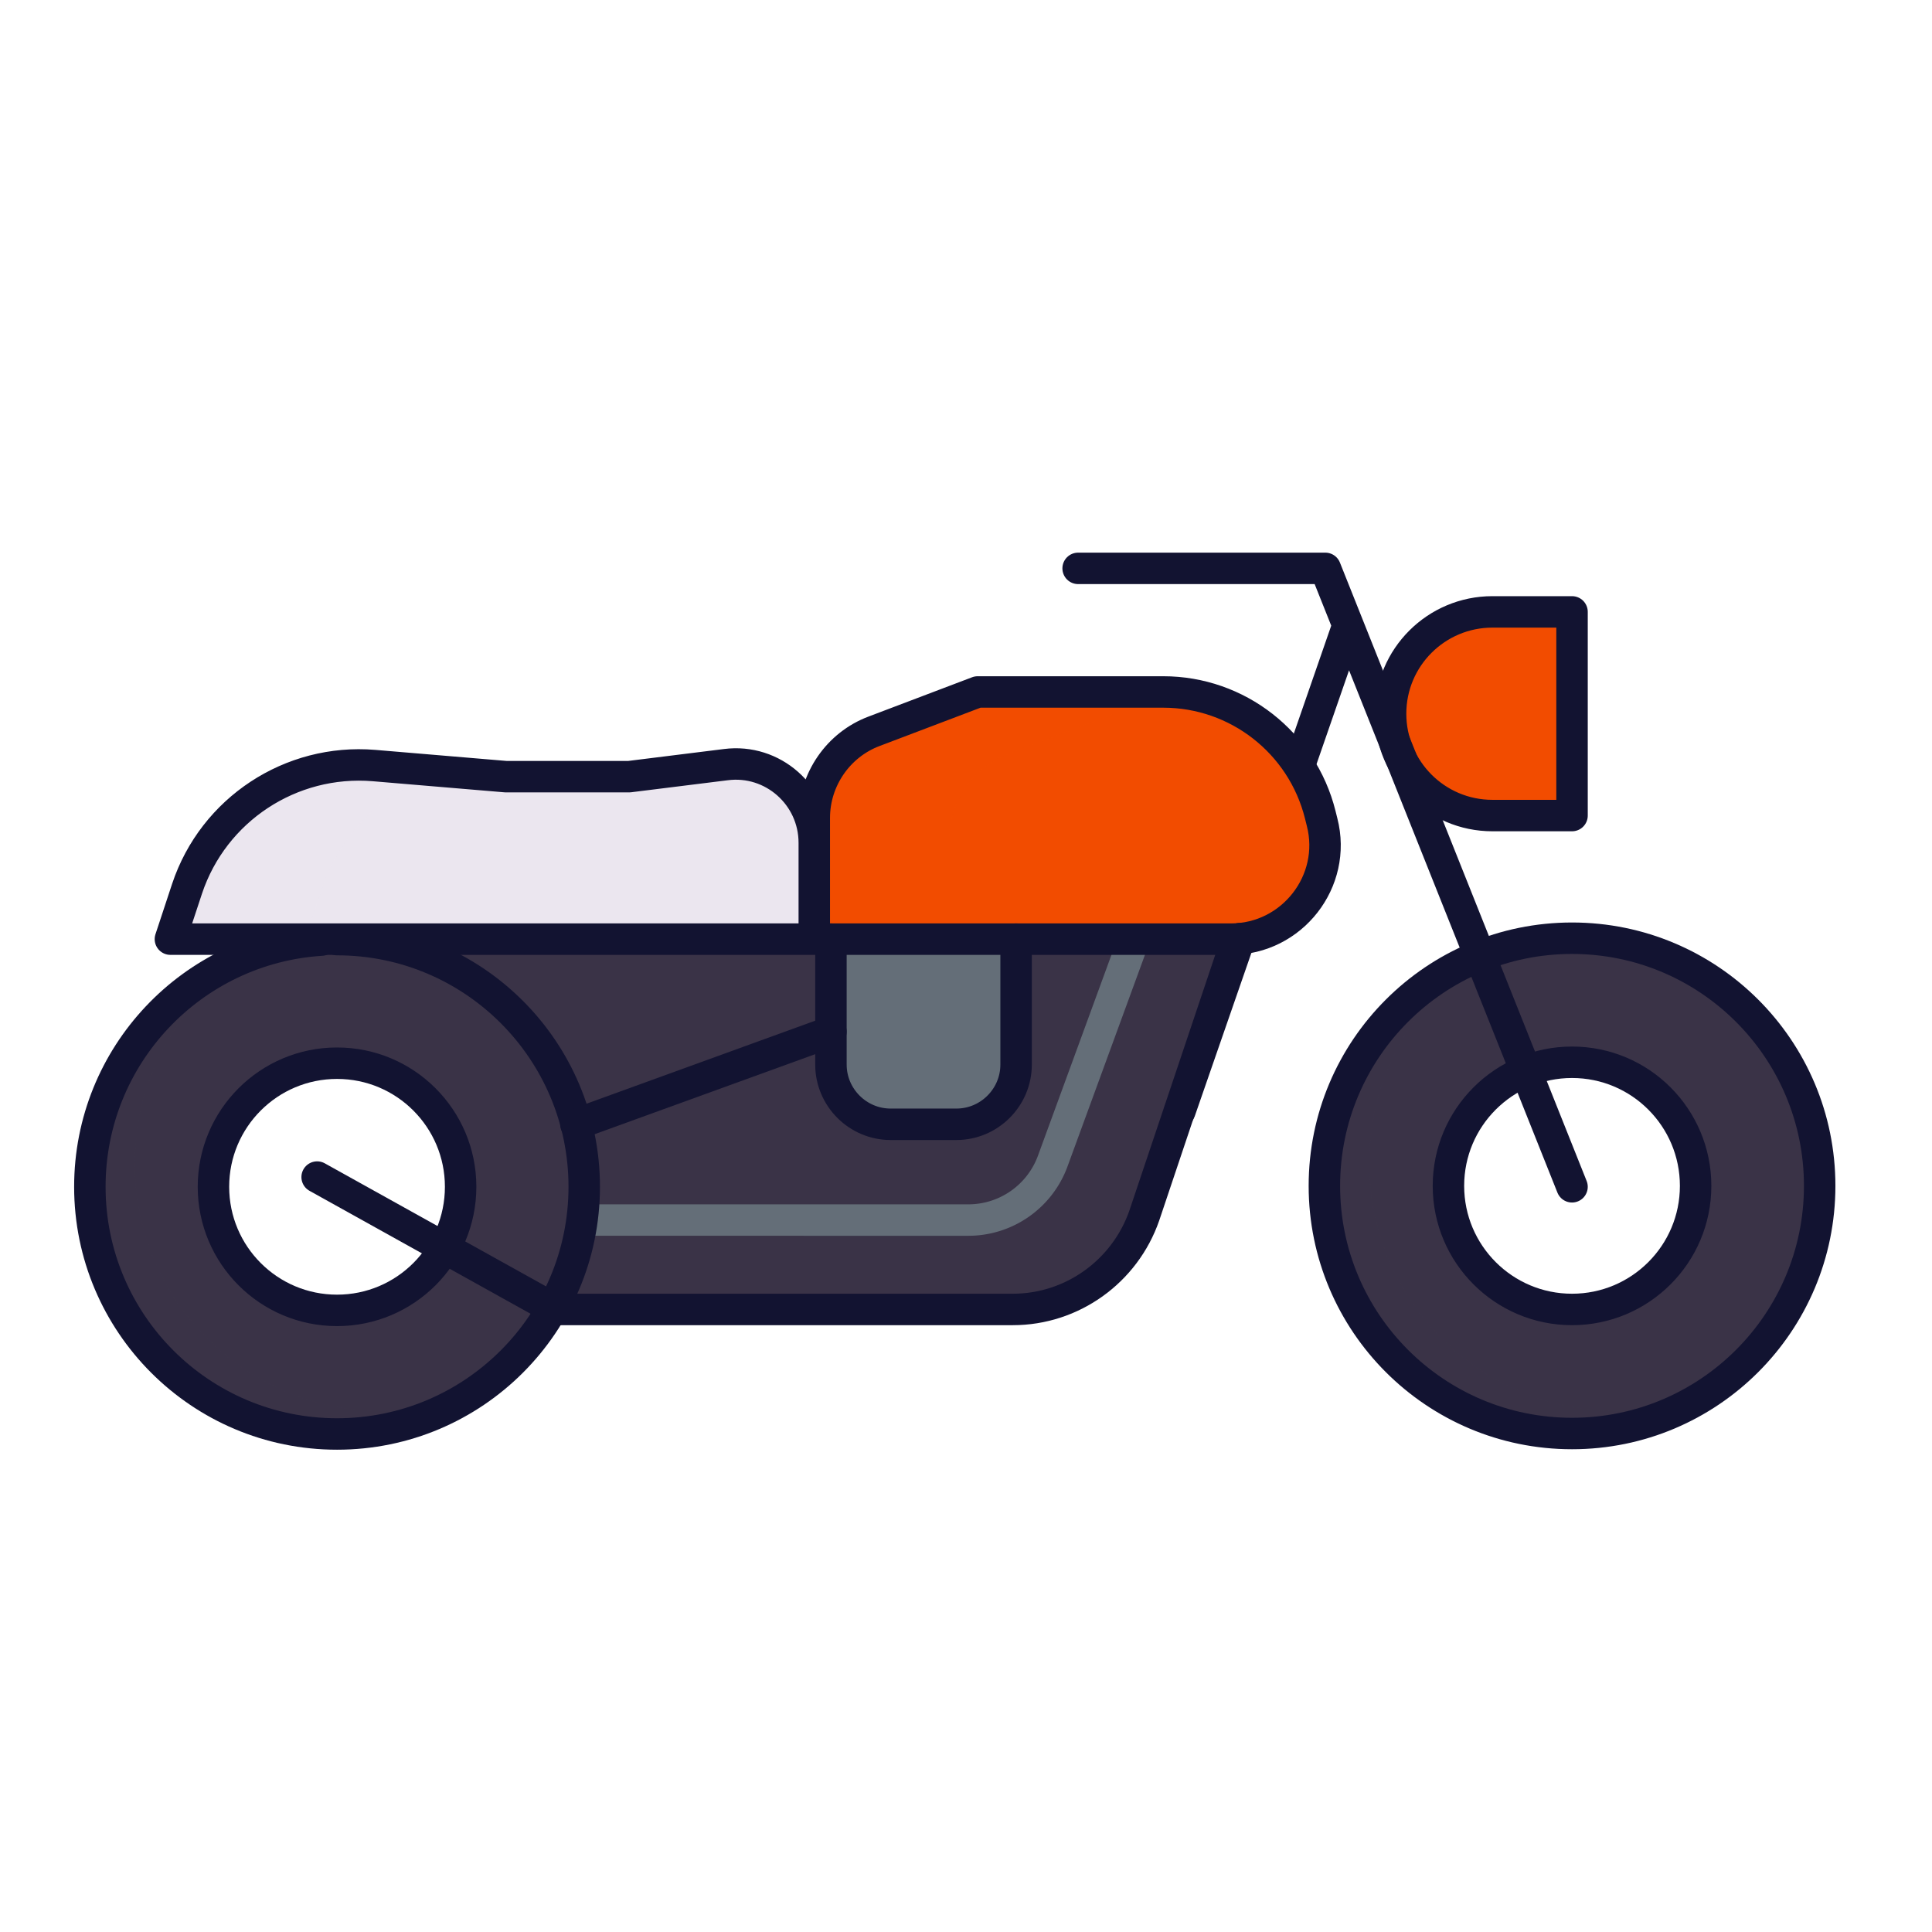
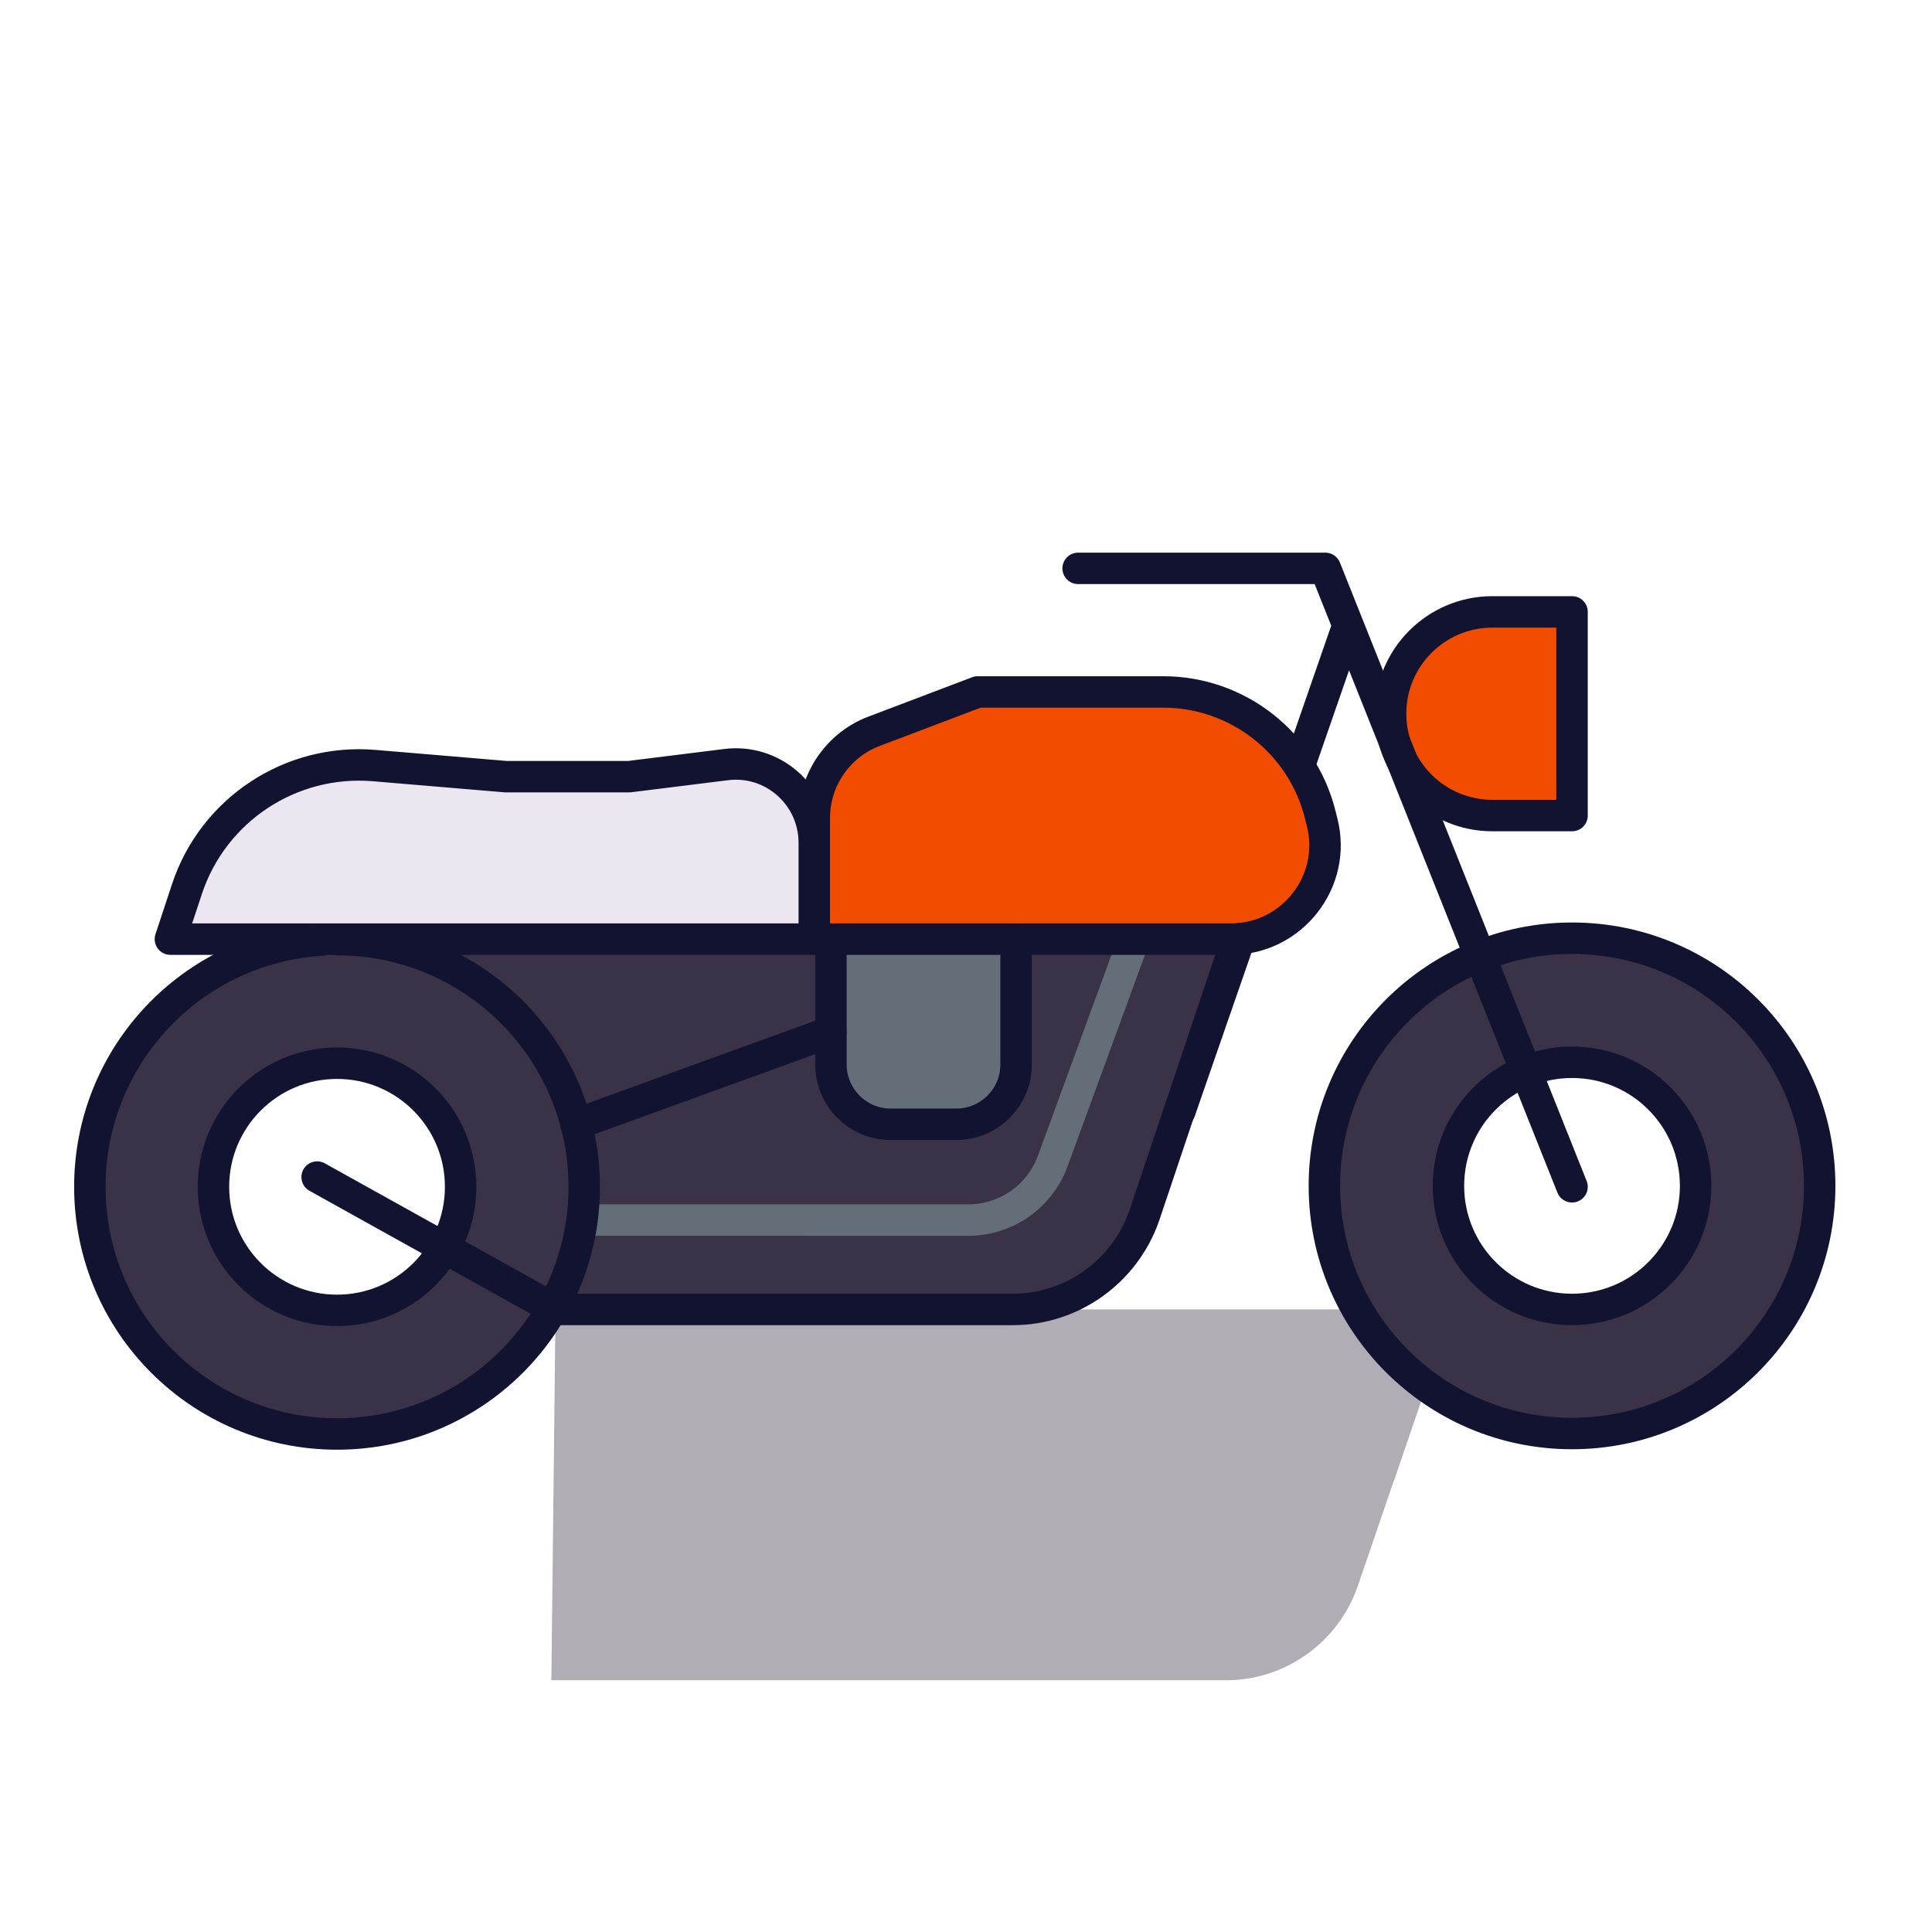
<svg xmlns="http://www.w3.org/2000/svg" width="430" height="430" style="width:100%;height:100%;transform:translate3d(0,0,0);content-visibility:visible" viewBox="0 0 430 430">
  <defs>
    <clipPath id="a">
      <path d="M0 0h430v430H0z" />
    </clipPath>
    <clipPath id="d">
      <path d="M0 0h430v430H0z" />
    </clipPath>
    <clipPath id="c">
      <path d="M0 0h430v430H0z" />
    </clipPath>
    <clipPath id="b">
      <path d="M0 0h430v430H0z" />
    </clipPath>
  </defs>
  <g clip-path="url(#a)">
    <g clip-path="url(#b)" style="display:none">
      <g style="display:none">
        <path class="secondary" />
        <path class="secondary" style="mix-blend-mode:multiply" />
        <path class="quaternary" />
        <path class="quaternary" style="mix-blend-mode:multiply" />
        <path fill="none" class="quaternary" />
      </g>
      <g style="display:none">
        <path class="secondary" />
        <path class="secondary" style="mix-blend-mode:multiply" />
      </g>
      <g style="display:none">
        <path class="secondary" />
        <path class="secondary" style="mix-blend-mode:multiply" />
      </g>
      <g fill="none" style="display:none">
        <path class="primary" />
        <path class="primary" />
      </g>
      <g fill="none" style="display:none">
        <path class="primary" />
        <path class="primary" />
      </g>
      <g style="display:none">
        <path class="tertiary" />
        <path class="tertiary" style="mix-blend-mode:multiply" />
        <path class="quinary" />
        <path class="quinary" style="mix-blend-mode:multiply" />
      </g>
      <g style="display:none">
        <path class="tertiary" />
        <path class="tertiary" style="mix-blend-mode:multiply" />
      </g>
      <g fill="none" style="display:none">
        <path class="primary" />
        <path class="primary" />
        <path class="primary" />
        <path class="primary" />
        <path class="primary" />
        <path class="primary" />
        <path class="primary" />
        <path class="primary" />
        <path class="primary" />
        <path class="primary" />
      </g>
      <path fill="none" class="primary" style="display:none" />
    </g>
    <g clip-path="url(#c)" style="display:block">
      <g style="display:block">
        <path fill="#3A3347" d="m76.148 209.125-.103-.206h199.764l-13.084 38.222-.103.206-7.933 23.18c-4.327 12.466-16.072 20.914-29.259 20.914H122.715" class="secondary" />
        <g opacity=".4" style="mix-blend-mode:multiply">
-           <path fill="#3A3347" d="m76.045 208.919 46.67 82.522-46.567-82.316 47.391 82.316zm.103.206-.103-.206h199.764l-13.084 38.222-.103.206-7.933 23.18c-4.327 12.466-16.072 20.914-29.259 20.914H122.715" class="secondary" opacity="1" />
+           <path fill="#3A3347" d="m76.045 208.919 46.67 82.522-46.567-82.316 47.391 82.316m.103.206-.103-.206h199.764l-13.084 38.222-.103.206-7.933 23.18c-4.327 12.466-16.072 20.914-29.259 20.914H122.715" class="secondary" opacity="1" />
        </g>
        <path fill="#646E78" d="M184.941 209.021h41.21m-41.21 0v27.92c0 7.315 5.975 13.29 13.29 13.29h14.63c7.315 0 13.29-5.975 13.29-13.29v-27.92" class="quaternary" />
        <g opacity=".5" style="mix-blend-mode:multiply">
          <path fill="#646E78" d="M184.942 236.94c0 7.315 5.975 13.29 13.29 13.29h7.314v-41.21h-20.604z" class="quaternary" opacity="1" />
        </g>
        <path fill="none" stroke="#646E78" stroke-linecap="round" stroke-linejoin="round" stroke-width="7" d="m255.5 200.5-21.197 57.919a20 20 0 0 1-18.781 13.127l-91.778-.001" class="quaternary" />
      </g>
      <g style="display:block">
        <path fill="#3A3347" d="M349.882 291.441c15.192 0 27.507-12.315 27.507-27.507s-12.315-27.507-27.507-27.507-27.507 12.315-27.507 27.507 12.315 27.507 27.507 27.507m0 27.612c-30.441 0-55.118-24.677-55.118-55.118s24.677-55.118 55.118-55.118S405 233.494 405 263.935s-24.677 55.118-55.118 55.118" class="secondary" />
        <g opacity=".5" style="mix-blend-mode:multiply">
          <path fill="#3A3347" d="M359.883 314.053a55 55 0 0 0 19.492-3.546c-8.528 5.412-18.644 8.546-29.492 8.546-30.441 0-55.118-24.677-55.118-55.118 0-23.578 14.804-43.698 35.625-51.572-15.403 9.774-25.625 26.979-25.625 46.572 0 30.441 24.677 55.118 55.118 55.118" class="secondary" opacity="1" />
        </g>
      </g>
      <g fill="none" stroke="#121331" stroke-linecap="round" stroke-linejoin="round" stroke-width="7" style="display:block">
        <path d="M349.882 319.053c30.441 0 55.118-24.677 55.118-55.118s-24.677-55.118-55.118-55.118-55.118 24.677-55.118 55.118 24.677 55.118 55.118 55.118" class="primary" />
        <path d="M349.882 291.441c15.192 0 27.507-12.315 27.507-27.507s-12.315-27.507-27.507-27.507-27.507 12.315-27.507 27.507 12.315 27.507 27.507 27.507" class="primary" />
      </g>
      <g style="display:block">
        <path fill="#3A3347" d="M75.015 291.523c15.192 0 27.507-12.316 27.507-27.508s-12.315-27.507-27.507-27.507-27.507 12.315-27.507 27.507 12.315 27.508 27.507 27.508m0 27.507C44.631 319.03 20 294.399 20 264.015S44.631 209 75.015 209s55.015 24.631 55.015 55.015-24.631 55.015-55.015 55.015" class="secondary" />
        <g opacity=".5" style="mix-blend-mode:multiply">
          <path fill="#3A3347" d="M85.014 314.03c6.846 0 13.4-1.251 19.446-3.536-8.514 5.405-18.614 8.536-29.446 8.536C44.63 319.03 20 294.399 20 264.015c0-23.538 14.781-43.623 35.568-51.479C40.199 222.293 30 239.463 30 259.015c0 30.384 24.63 55.015 55.014 55.015" class="secondary" opacity="1" />
        </g>
      </g>
      <g fill="none" stroke="#121331" stroke-linecap="round" stroke-linejoin="round" stroke-width="7" style="display:block">
        <path d="M71.56 209.233C42.785 211.016 20 234.917 20 264.141c0 30.384 24.631 55.015 55.015 55.015q0 0 0 0c30.384 0 55.015-24.631 55.015-55.015s-24.631-55.015-55.015-55.015q0 0 0 0" class="primary" />
        <path d="M75.015 291.648c15.192 0 27.507-12.315 27.507-27.507s-12.315-27.507-27.507-27.507-27.507 12.315-27.507 27.507 12.315 27.507 27.507 27.507" class="primary" />
      </g>
      <g style="display:block">
        <path fill="#F24C00" d="M181.233 209.022h92.721c13.599 0 23.696-12.878 20.296-26.065l-.412-1.648c-4.018-16.072-18.442-27.301-34.926-27.301H218.15c-.364 0-.724.066-1.064.195l-22.563 8.562c-7.933 2.988-13.29 10.714-13.29 19.265z" class="tertiary" />
        <g opacity=".5" style="mix-blend-mode:multiply">
          <path fill="#F24C00" d="M247.6 159.008h29.601a35.9 35.9 0 0 0-18.288-5H218.15c-.364 0-.724.066-1.064.195l-22.563 8.562c-7.933 2.988-13.29 10.714-13.29 19.265v26.992h30V187.03c0-8.551 5.357-16.277 13.29-19.265z" class="tertiary" opacity="1" />
        </g>
        <path fill="#EBE6EF" d="M42.076 209.022h139.156v-21.429c0-10.611-9.272-18.75-19.677-17.411l-21.532 2.679h-27.405l-29.362-2.473c-18.544-1.545-35.749 9.788-41.621 27.405l-2.407 7.288a3 3 0 0 0 2.848 3.941" class="quinary" />
        <g opacity=".5" style="mix-blend-mode:multiply">
          <path fill="#EBE6EF" d="M42.077 209.022a3 3 0 0 1-2.849-3.941l2.407-7.288c5.872-17.617 23.078-28.95 41.622-27.405l15.829 1.333c-12.639 3.517-23.123 13.088-27.451 26.072l-3.709 11.229z" class="quinary" opacity="1" />
        </g>
      </g>
      <g style="display:block">
        <path fill="#F24C00" d="M346.883 181.516a3 3 0 0 0 3-3v-39.33a3 3 0 0 0-3-3h-14.72c-12.466 0-22.666 10.096-22.666 22.665 0 12.466 10.097 22.665 22.666 22.665z" class="tertiary" />
        <g opacity=".5" style="mix-blend-mode:multiply">
-           <path fill="#F24C00" d="M346.883 181.516h-14.72c-12.569 0-22.666-10.2-22.666-22.666h40.386v19.666a3 3 0 0 1-3 3" class="tertiary" opacity="1" />
-         </g>
+           </g>
      </g>
      <g fill="none" stroke="#121331" stroke-linecap="round" stroke-linejoin="round" stroke-width="7" style="display:block">
        <path d="m275.121 209.669-20.432 60.858c-4.327 12.466-16.072 20.914-29.259 20.914H122.715" class="primary" />
        <path d="M184.941 209.021v27.92c0 7.315 5.975 13.29 13.29 13.29h14.63c7.315 0 13.29-5.975 13.29-13.29v-27.92m63.05-38.632 10.818-31.216m-37.501 108.276.103-.206 13.291-38.324M239.956 126.5h55.014l54.912 137.64" class="primary" />
        <path d="M181.233 209.022h92.721c13.599 0 23.696-12.878 20.296-26.065l-.412-1.648c-4.018-16.072-18.442-27.301-34.926-27.301H217.6l-23.077 8.757c-7.933 2.988-13.29 10.714-13.29 19.265zm-143.307 0h143.306v-21.429c0-10.611-9.273-18.75-19.678-17.411l-21.531 2.679h-27.405l-29.362-2.473c-18.544-1.545-35.749 9.788-41.621 27.405zm32.659 52.955 53.16 29.568m208.418-110.029h17.72v-45.33h-17.72c-12.466 0-22.666 10.096-22.666 22.665 0 12.466 10.097 22.665 22.666 22.665M128.175 250.23l56.766-20.604" class="primary" />
      </g>
      <path fill="none" stroke="#121331" stroke-linecap="round" stroke-linejoin="round" stroke-width="7" d="M0 0" class="primary" style="display:none" transform="translate(215 189)" />
      <path fill="none" class="primary" style="display:none" />
      <path fill="none" class="primary" style="display:none" />
    </g>
    <g clip-path="url(#d)" style="display:none">
      <g style="display:none">
        <path class="secondary" />
        <path class="secondary" style="mix-blend-mode:multiply" />
        <path class="quaternary" />
        <path class="quaternary" style="mix-blend-mode:multiply" />
        <path fill="none" class="quaternary" />
      </g>
      <g style="display:none">
        <path class="secondary" />
        <path class="secondary" style="mix-blend-mode:multiply" />
      </g>
      <g fill="none" style="display:none">
        <path class="primary" />
        <path class="primary" />
      </g>
      <g style="display:none">
        <path class="secondary" />
        <path class="secondary" style="mix-blend-mode:multiply" />
      </g>
      <g fill="none" style="display:none">
        <path class="primary" />
        <path class="primary" />
      </g>
      <g style="display:none">
        <path class="tertiary" />
        <path class="tertiary" style="mix-blend-mode:multiply" />
        <path class="quinary" />
        <path class="quinary" style="mix-blend-mode:multiply" />
      </g>
      <g style="display:none">
        <path class="tertiary" />
        <path class="tertiary" style="mix-blend-mode:multiply" />
      </g>
      <g fill="none" style="display:none">
        <path class="primary" />
        <path class="primary" />
        <path class="primary" />
        <path class="primary" />
        <path class="primary" />
        <path class="primary" />
        <path class="primary" />
        <path class="primary" />
        <path class="primary" />
      </g>
    </g>
  </g>
</svg>